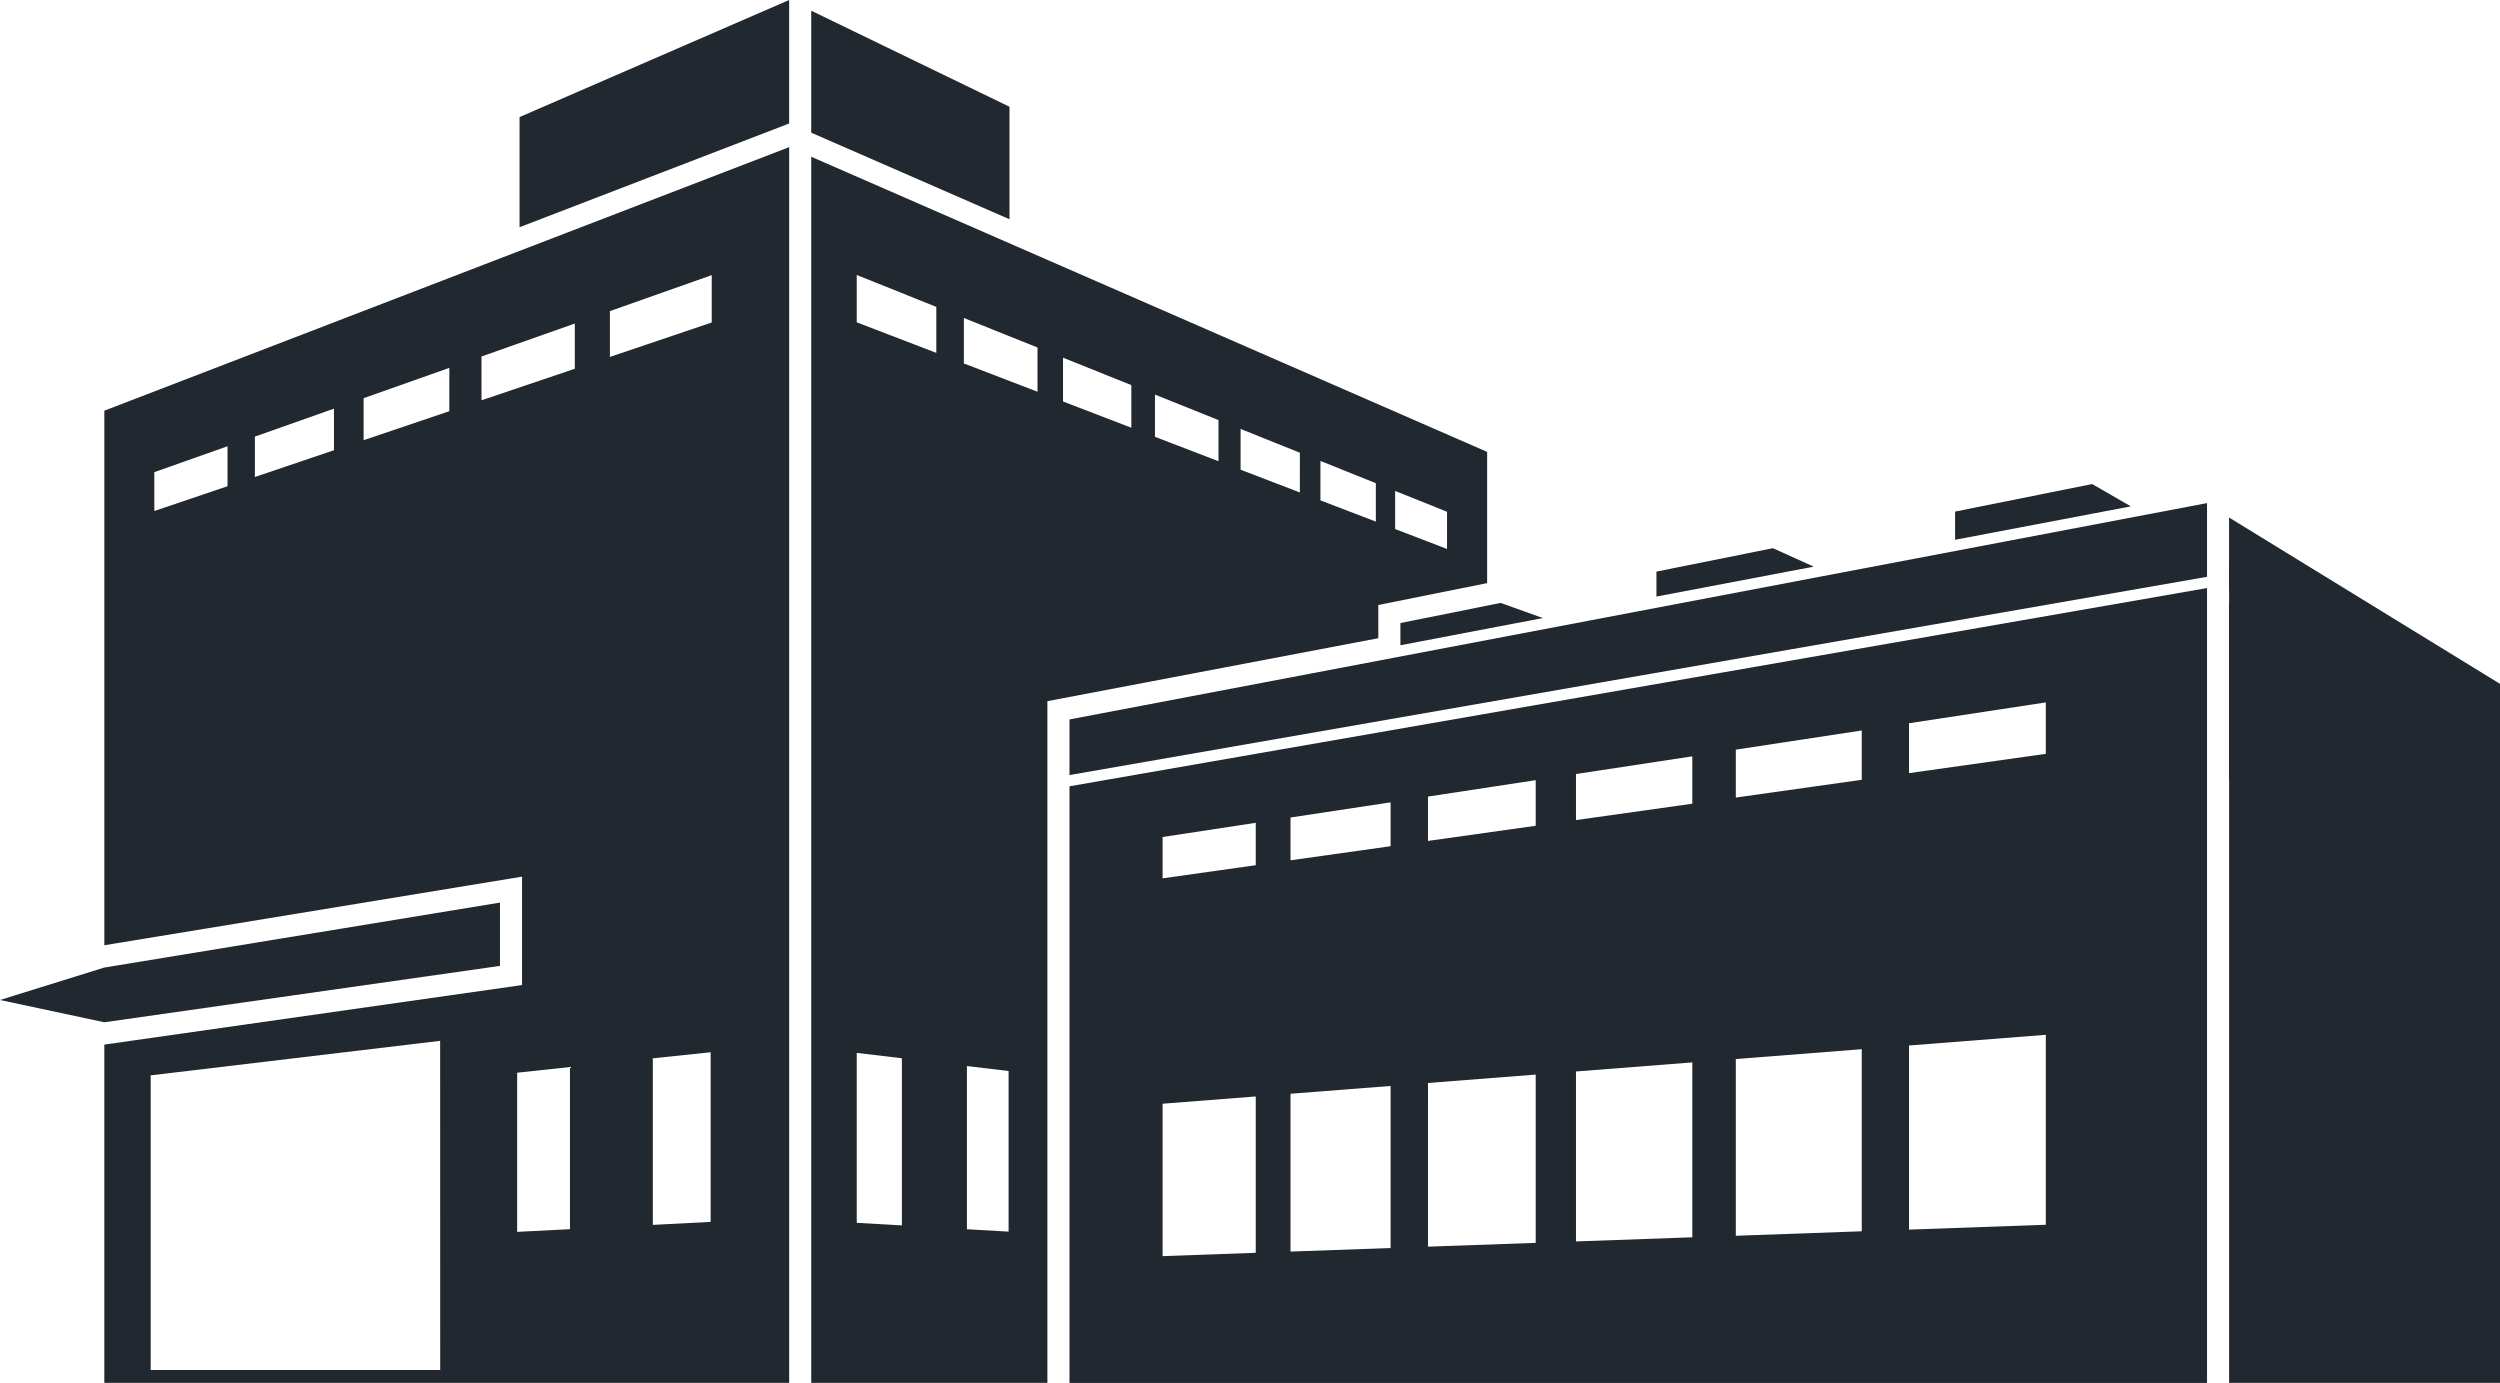
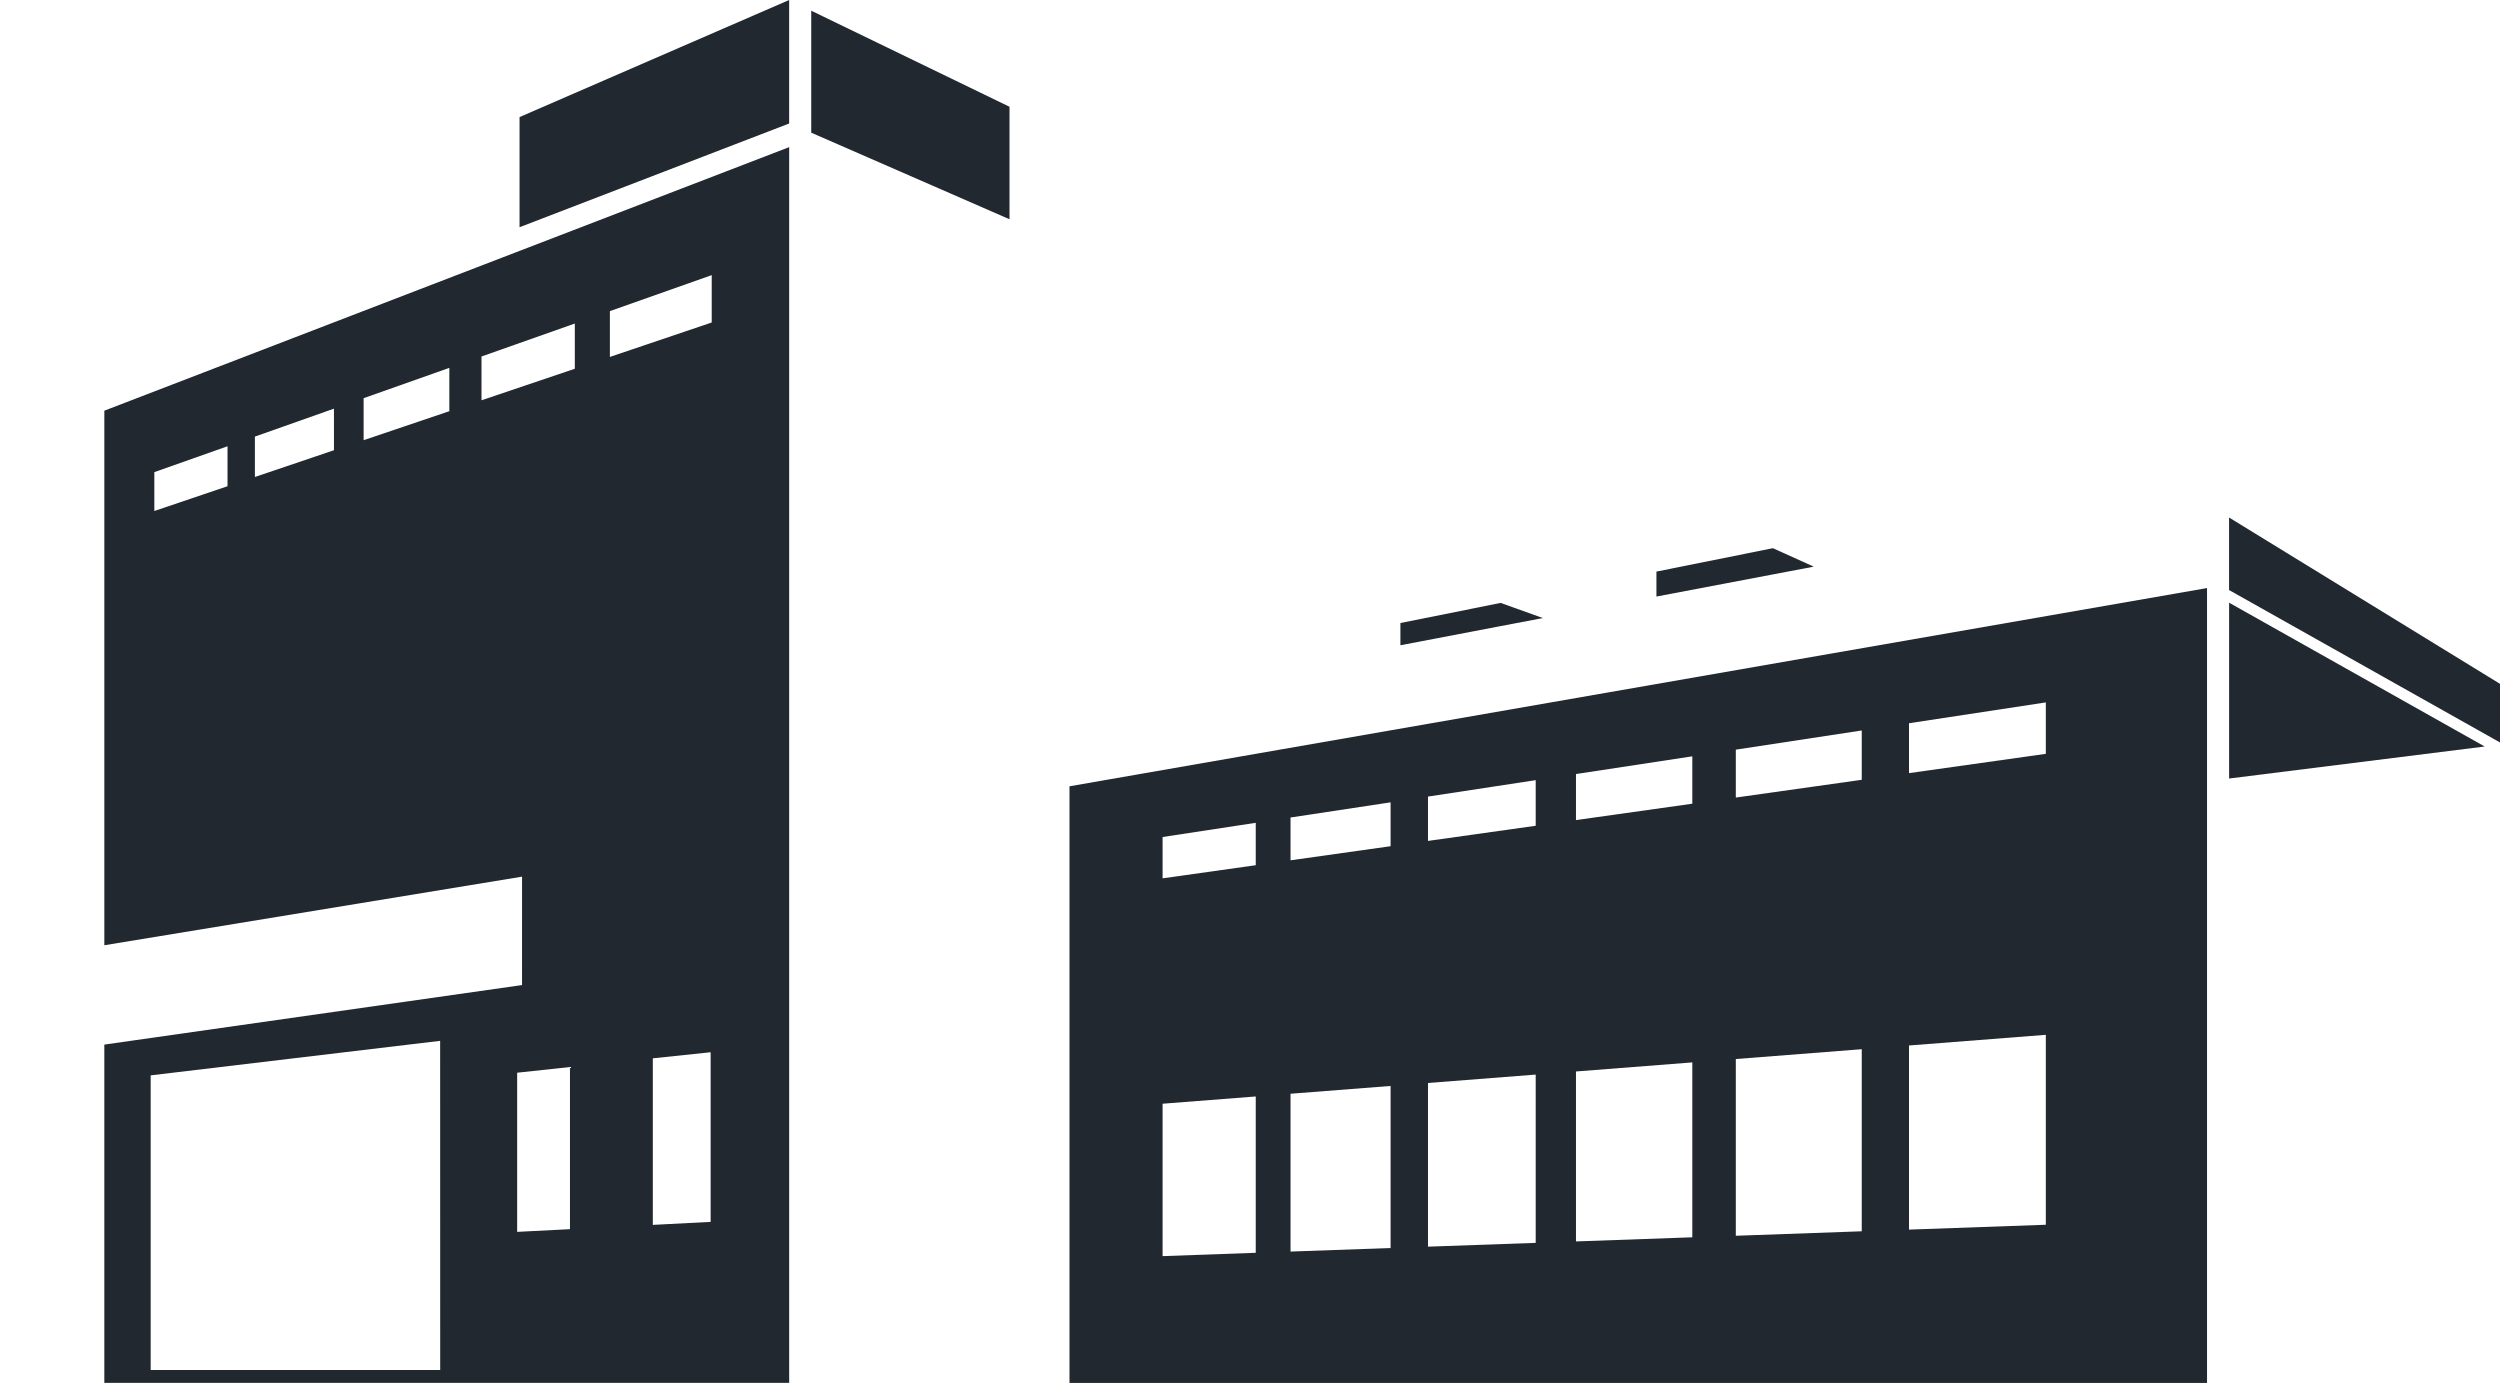
<svg xmlns="http://www.w3.org/2000/svg" data-name="グループ 9647" width="131.951" height="72.99">
-   <path data-name="パス 4541" d="M5.507 51.067l20.881-3.428v3.341L5.507 53.956 0 52.78z" fill="#21282f" />
  <path data-name="パス 4542" d="M73.914 34.057v-1.172l5.29-1.063 2.23.8-2.23.424z" fill="#21282f" />
  <path data-name="パス 4543" d="M87.427 31.486v-1.317l6.147-1.235 2.156.974-2.156.41z" fill="#21282f" />
-   <path data-name="パス 4544" d="M103.19 28.49v-1.488l7.236-1.454 2.041 1.178-2.041.388z" fill="#21282f" />
-   <path data-name="パス 4545" d="M116.488 30.445l-60.04 10.463v-2.936l60.04-11.419z" fill="#21282f" />
  <path data-name="パス 4546" d="M27.422 6.179L41.652 0v6.518l-14.23 5.475z" fill="#21282f" />
  <path data-name="パス 4547" d="M53.282 11.572L42.817 7.003V.565l10.465 5.07z" fill="#21282f" />
  <path data-name="パス 4548" d="M131.951 39.187l-14.3-8.044v-3.828l14.3 8.779z" fill="#21282f" />
  <path data-name="パス 4549" d="M117.653 41.091v-9.28l13.49 7.59z" fill="#21282f" />
  <path data-name="パス 4550" d="M27.553 51.992L5.506 55.134V72.99h36.147V7.766L5.507 21.676V49.89l22.047-3.62zm-4.319 20.317H7.953V56.758l15.278-1.822zM12.009 25.663l-3.863 1.308v-2.052l3.863-1.365zm5.618-1.9l-4.174 1.413v-2.132l4.173-1.475zm6.089-2.06l-4.524 1.531v-2.218l4.524-1.6zm10.74 34.156l3.052-.321v8.954l-3.052.158zM32.19 16.421l5.375-1.9v2.5l-5.375 1.818zm-1.851 3.042l-4.925 1.664v-2.312l4.925-1.739zm-.256 36.855v8.558l-2.787.142v-8.4z" fill="#21282f" />
  <path data-name="パス 4551" d="M116.488 31.038l-60.04 10.463v31.491h60.04zM66.279 45.666l-4.917.693v-2.181l4.917-.75zm0 20.457l-4.917.176v-8.044l4.917-.383zm7.117-21.46l-5.281.744v-2.259l5.281-.8zm0 21.208l-5.281.187v-8.33l5.281-.411zm7.659-22.287l-5.685.8v-2.34l5.685-.867zm0 22.015l-5.685.2V57.16l5.685-.443zm8.266-23.179l-6.14.864v-2.43l6.14-.935zm0 22.885l-6.14.218v-8.97l6.14-.479zm8.943-24.147l-6.647.937v-2.528l6.647-1.013zm0 23.83l-6.647.236v-9.328l6.647-.519zm9.715-25.2l-7.221 1.018v-2.633l7.221-1.1zm0 24.855l-7.221.256v-9.718l7.221-.563z" fill="#21282f" />
-   <path data-name="パス 4552" d="M78.492 23.851L42.817 8.274V72.99h12.465V37.007l17.466-3.322v-1.754l5.744-1.154zM51.034 56.266l2.2.263v8.477l-2.2-.127zm-5.815-.694l2.383.284v8.822l-2.383-.137zm4.2-36.947l-4.2-1.612v-2.5l4.2 1.685zm5.341 2.051l-3.887-1.493v-2.4l3.887 1.559zm4.953 1.9l-3.606-1.385v-2.312l3.606 1.447zm4.6 1.767l-3.353-1.287v-2.229l3.353 1.345zm4.294 1.649l-3.128-1.2V22.64l3.128 1.255zm4.011 1.539l-2.924-1.121v-2.081l2.924 1.173zm3.757 1.443l-2.739-1.051v-2.012l2.739 1.1z" fill="#21282f" />
-   <path data-name="パス 4553" d="M128.295 36.174l-10.642-6.507V72.99h14.3V38.535z" fill="#21282f" />
</svg>